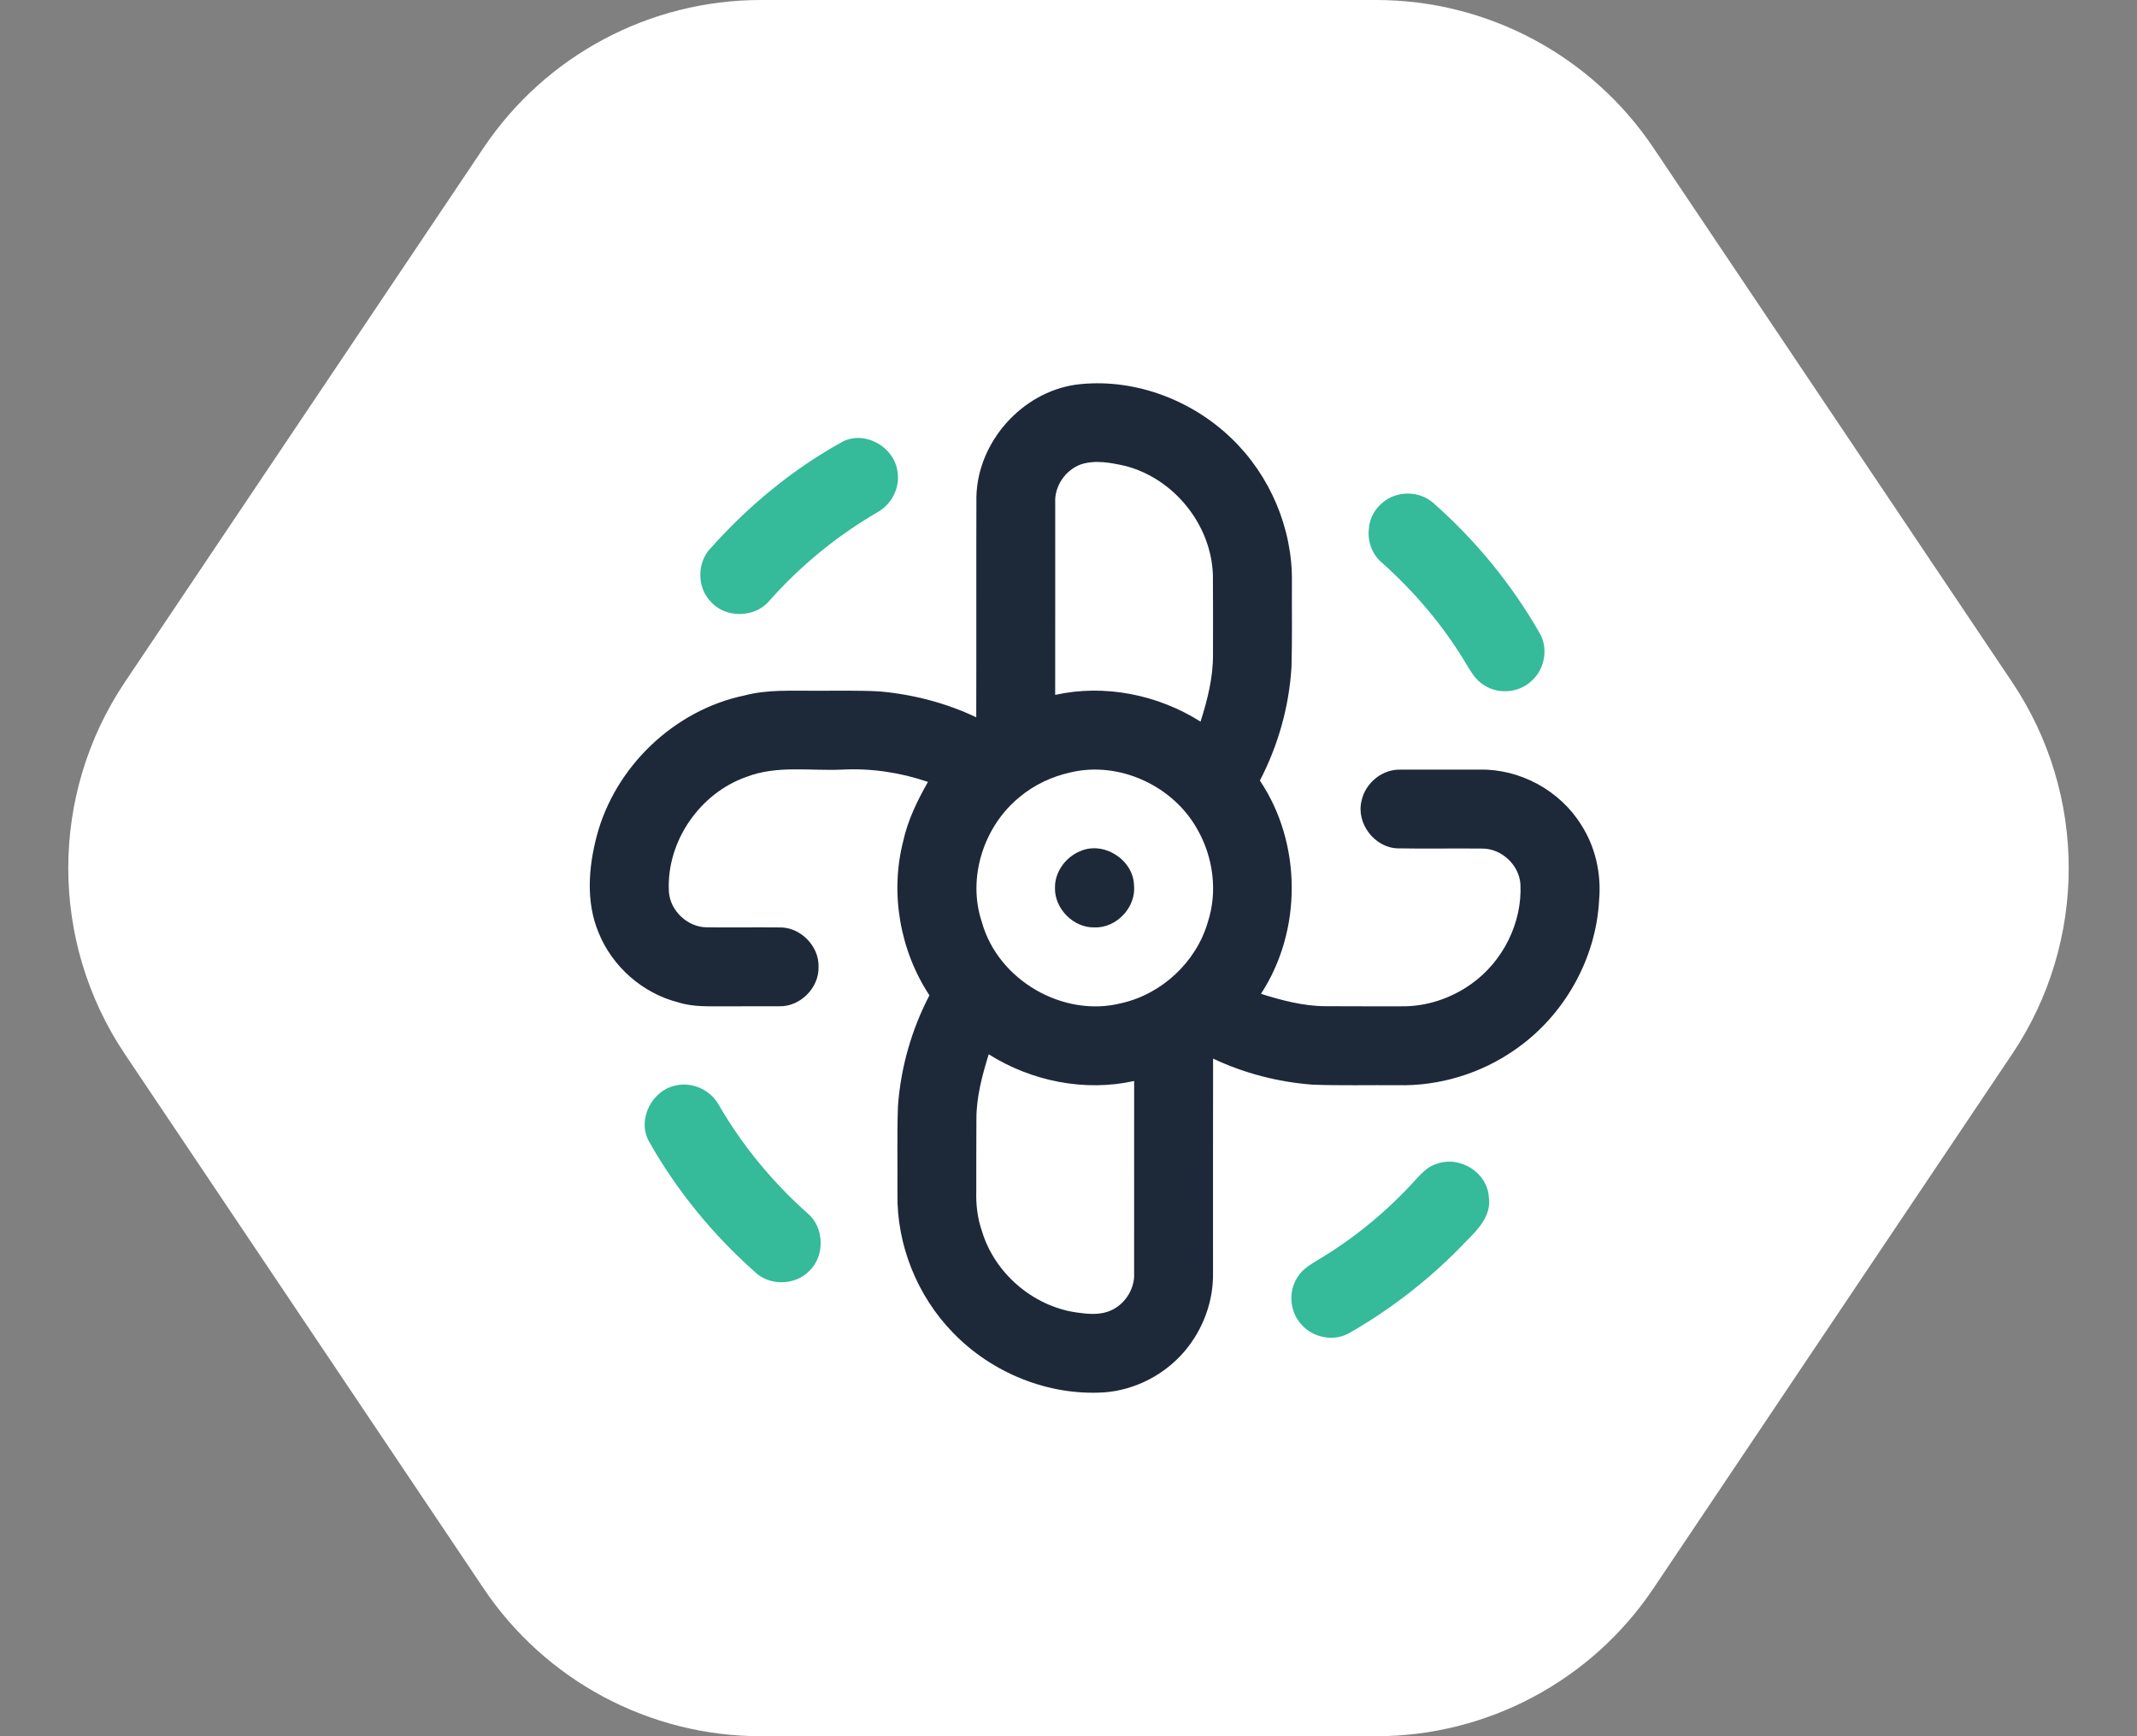
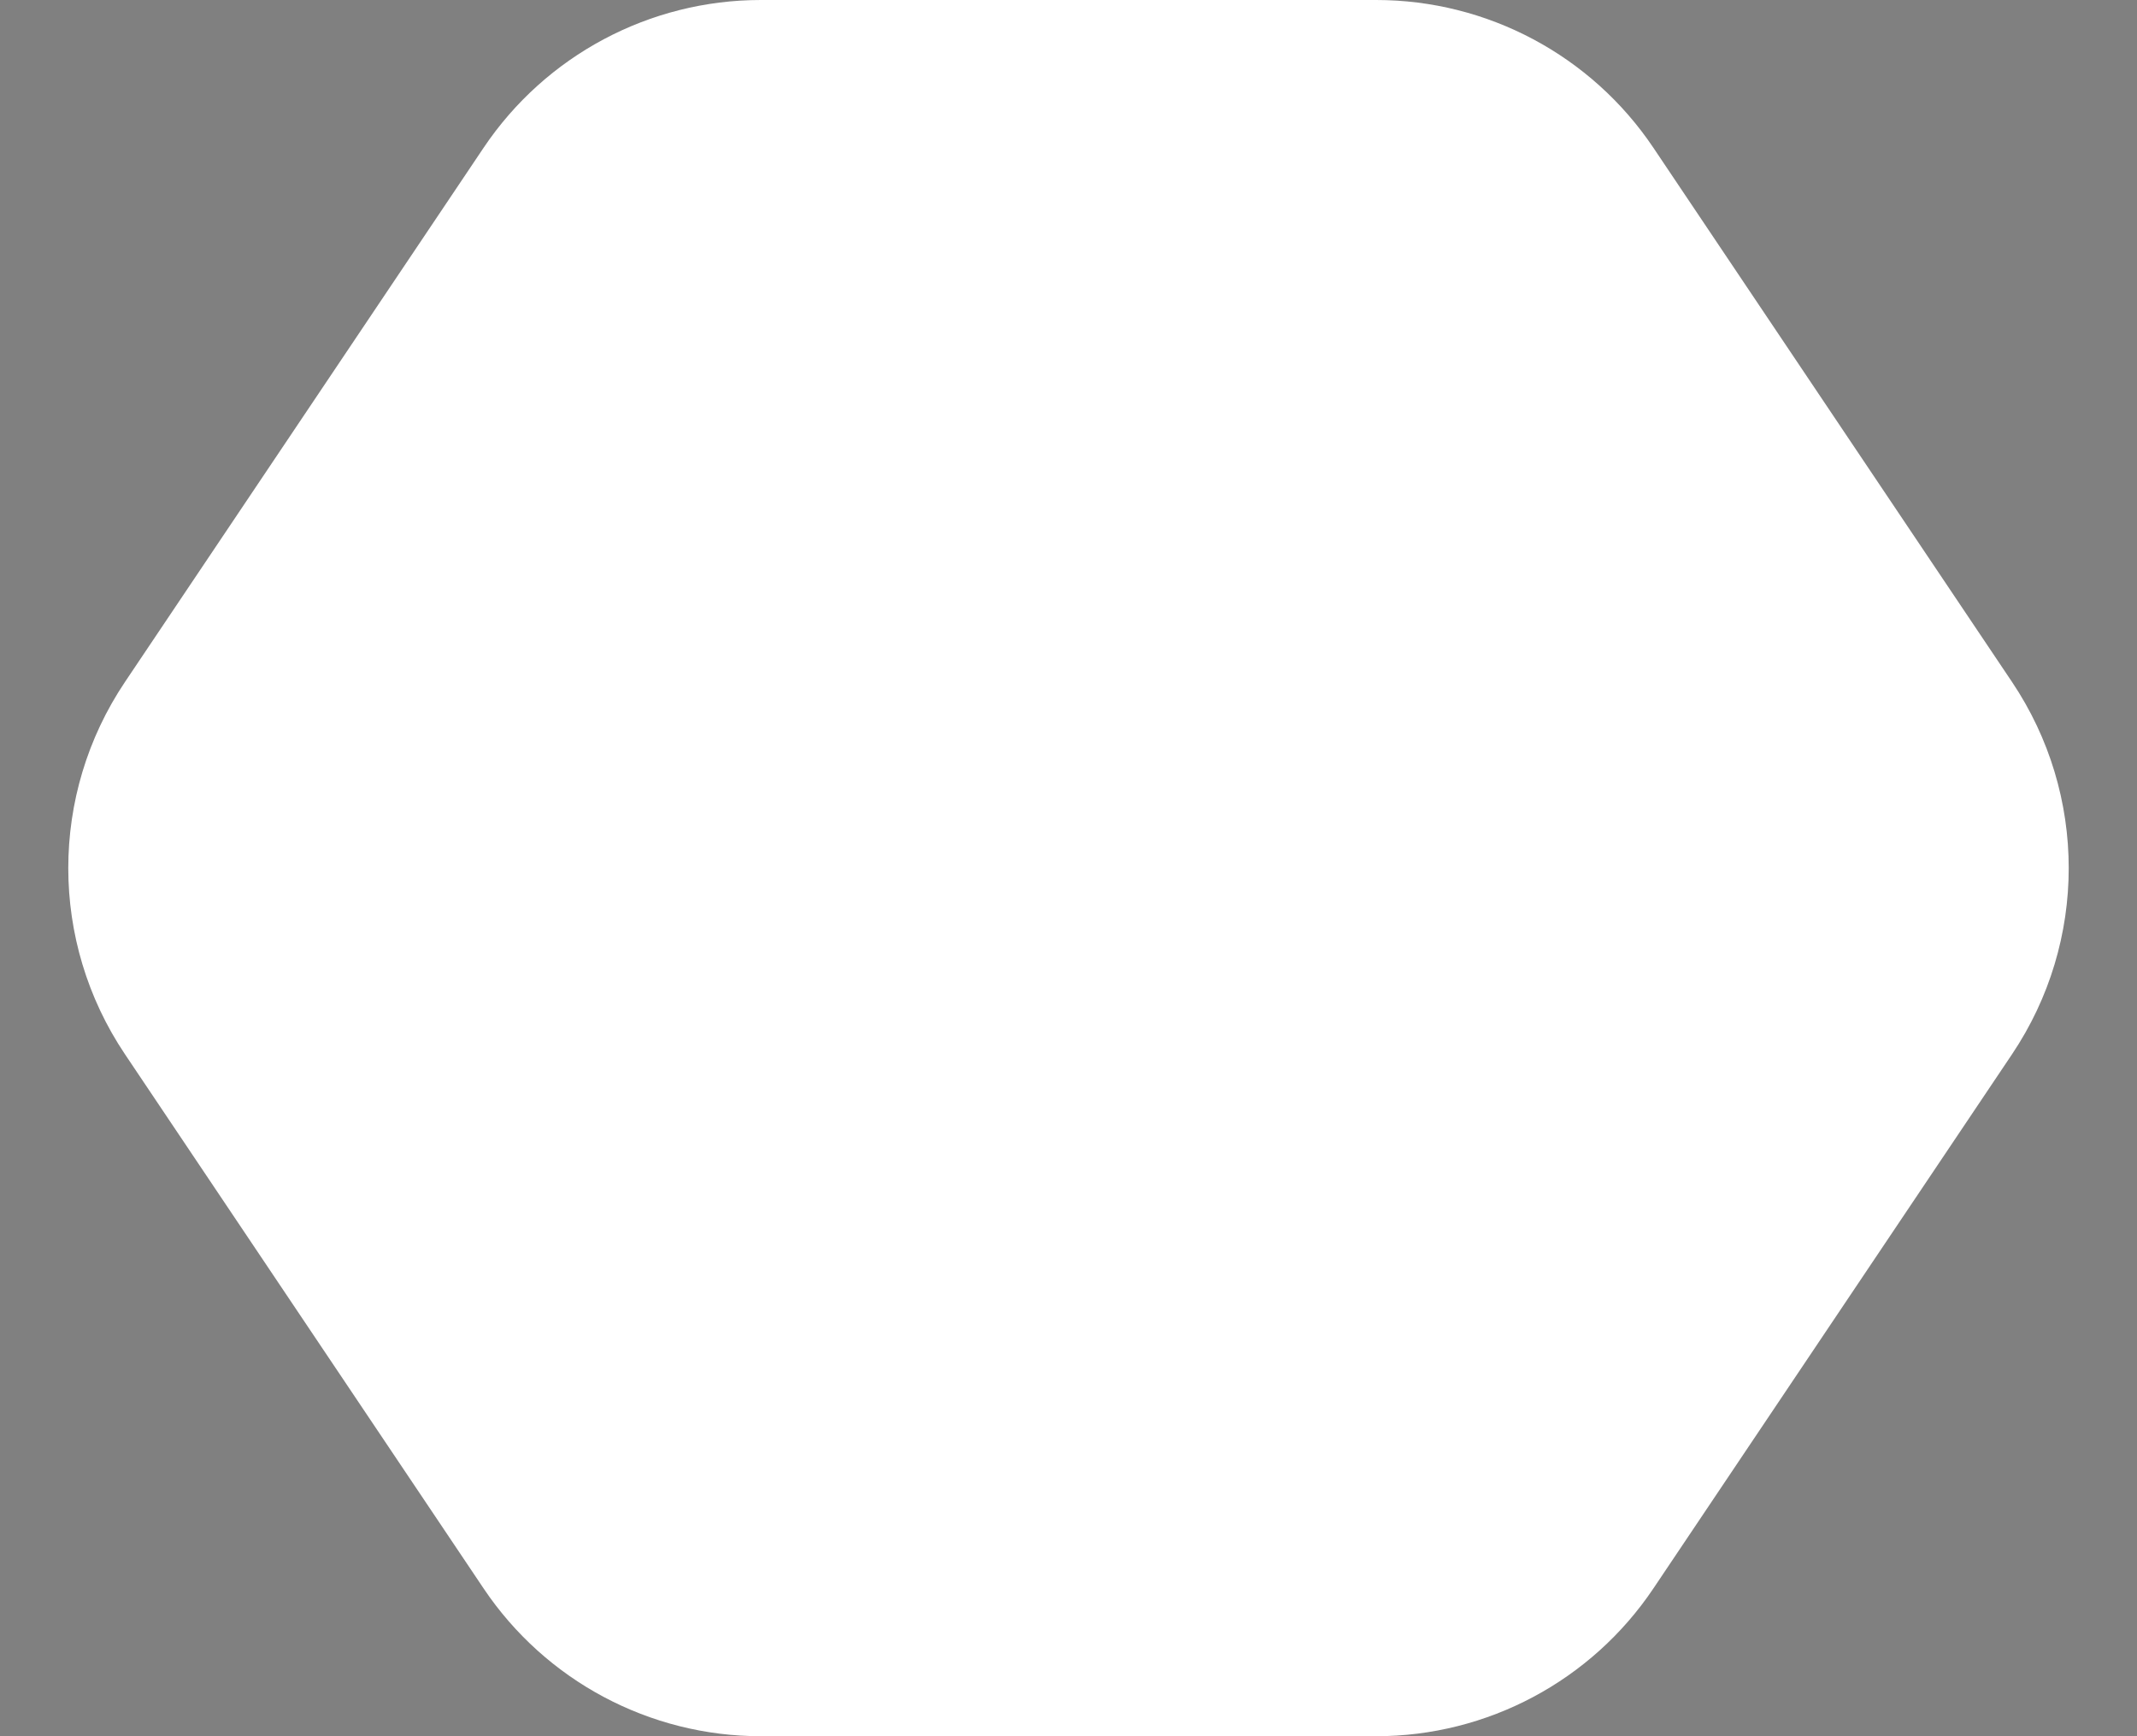
<svg xmlns="http://www.w3.org/2000/svg" width="64" height="52" viewBox="0 0 64 52" fill="none">
  <rect x="0" y="0" width="64" height="52" fill="#808080" stroke="none" />
  <path d="M41.214 -9.95994e-07C44.546 -8.50342e-07 47.66 1.66 49.517 4.426L60.258 20.426C62.521 23.797 62.521 28.203 60.258 31.574L49.517 47.574C47.66 50.34 44.546 52 41.214 52L22.786 52C19.454 52 16.34 50.34 14.483 47.574L3.742 31.574C1.479 28.203 1.479 23.797 3.742 20.426L14.483 4.426C16.34 1.66 19.454 -1.94719e-06 22.786 -1.80153e-06L41.214 -9.95994e-07Z" fill="white" />
  <g clip-path="url(#clip0_18_1503)">
    <path d="M29.242 14.876C29.279 13.243 30.593 11.759 32.209 11.522C33.905 11.302 35.664 11.951 36.885 13.133C38.037 14.24 38.713 15.83 38.691 17.429C38.686 18.277 38.703 19.127 38.678 19.976C38.608 21.16 38.278 22.325 37.732 23.378C38.994 25.261 39.002 27.869 37.764 29.766C38.389 29.961 39.032 30.133 39.691 30.136C40.445 30.142 41.2 30.137 41.954 30.139C42.708 30.154 43.461 29.903 44.071 29.464C45.01 28.795 45.59 27.641 45.535 26.487C45.5 25.909 44.973 25.415 44.396 25.415C43.549 25.405 42.703 25.424 41.857 25.408C41.164 25.389 40.607 24.654 40.777 23.982C40.889 23.449 41.401 23.03 41.948 23.051C42.737 23.048 43.527 23.052 44.317 23.05C45.523 23.026 46.717 23.676 47.353 24.702C47.783 25.366 47.96 26.174 47.891 26.959C47.798 28.732 46.835 30.43 45.374 31.437C44.356 32.153 43.105 32.532 41.861 32.502C41.01 32.495 40.16 32.517 39.31 32.486C38.28 32.408 37.264 32.147 36.33 31.705C36.325 33.846 36.329 35.985 36.328 38.125C36.343 38.966 36.033 39.805 35.494 40.45C34.894 41.166 34.001 41.634 33.067 41.702C31.392 41.808 29.702 41.118 28.541 39.915C27.472 38.818 26.855 37.291 26.877 35.758C26.883 34.88 26.861 34.002 26.893 33.124C26.976 31.969 27.301 30.836 27.835 29.81C26.951 28.468 26.65 26.752 27.049 25.195C27.187 24.562 27.474 23.977 27.791 23.418C26.965 23.136 26.094 23.005 25.222 23.05C24.267 23.095 23.272 22.913 22.358 23.267C20.954 23.756 19.954 25.21 20.032 26.698C20.064 27.277 20.594 27.773 21.172 27.774C21.891 27.782 22.611 27.77 23.331 27.777C23.961 27.754 24.535 28.33 24.514 28.959C24.533 29.586 23.962 30.157 23.334 30.138C22.796 30.143 22.258 30.135 21.72 30.139C21.248 30.137 20.765 30.166 20.31 30.02C19.247 29.749 18.338 28.952 17.928 27.935C17.543 27.02 17.624 25.979 17.871 25.04C18.419 22.962 20.192 21.267 22.296 20.829C23.005 20.642 23.742 20.695 24.466 20.688C25.096 20.692 25.725 20.673 26.354 20.709C27.35 20.799 28.333 21.054 29.237 21.483C29.244 19.281 29.235 17.078 29.242 14.876ZM32.372 13.908C31.906 14.077 31.574 14.563 31.602 15.06C31.601 16.978 31.604 18.896 31.601 20.812C33.081 20.484 34.678 20.804 35.954 21.613C36.162 20.96 36.334 20.285 36.327 19.594C36.328 18.811 36.331 18.026 36.325 17.242C36.287 15.73 35.168 14.336 33.706 13.956C33.273 13.859 32.805 13.767 32.372 13.908ZM32.054 23.135C31.499 23.259 30.971 23.506 30.534 23.873C29.457 24.748 28.958 26.302 29.409 27.628C29.892 29.355 31.839 30.486 33.58 30.046C34.79 29.775 35.821 28.819 36.169 27.628C36.473 26.709 36.336 25.671 35.858 24.837C35.13 23.53 33.516 22.785 32.054 23.135ZM29.611 31.576C29.417 32.199 29.245 32.84 29.242 33.497C29.235 34.218 29.242 34.94 29.238 35.661C29.226 36.073 29.272 36.487 29.409 36.877C29.789 38.132 30.926 39.112 32.221 39.306C32.533 39.35 32.86 39.39 33.165 39.289C33.649 39.132 33.995 38.631 33.965 38.121C33.966 36.206 33.964 34.292 33.966 32.376C32.485 32.705 30.889 32.383 29.611 31.576Z" fill="#1D2938" />
-     <path d="M32.345 25.495C33.048 25.179 33.936 25.743 33.962 26.509C34.032 27.166 33.443 27.797 32.783 27.776C32.154 27.795 31.579 27.217 31.595 26.59C31.587 26.117 31.913 25.672 32.345 25.495Z" fill="#1D2938" />
-     <path d="M25.259 13.215C25.932 12.895 26.798 13.403 26.879 14.134C26.96 14.622 26.692 15.119 26.263 15.351C25.057 16.053 23.968 16.95 23.042 17.992C22.62 18.503 21.746 18.526 21.3 18.035C20.872 17.613 20.863 16.854 21.28 16.422C22.418 15.144 23.758 14.037 25.259 13.215Z" fill="#35BA9A" />
    <path d="M41.886 14.815C42.261 14.724 42.677 14.827 42.958 15.093C44.204 16.197 45.273 17.502 46.101 18.946C46.381 19.407 46.267 20.046 45.863 20.397C45.488 20.752 44.869 20.806 44.441 20.517C44.202 20.376 44.059 20.131 43.92 19.9C43.243 18.759 42.375 17.736 41.386 16.852C41.087 16.602 40.947 16.202 40.998 15.818C41.032 15.337 41.42 14.918 41.886 14.815Z" fill="#35BA9A" />
-     <path d="M20.257 32.507C20.762 32.398 21.297 32.661 21.538 33.113C22.24 34.319 23.139 35.408 24.181 36.335C24.691 36.755 24.714 37.627 24.228 38.073C23.807 38.504 23.045 38.515 22.61 38.097C21.35 36.979 20.265 35.657 19.438 34.189C19.068 33.533 19.529 32.637 20.257 32.507Z" fill="#35BA9A" />
    <path d="M43.02 34.86C43.71 34.602 44.544 35.108 44.588 35.853C44.672 36.398 44.271 36.817 43.917 37.169C42.896 38.245 41.72 39.172 40.434 39.911C39.952 40.204 39.282 40.066 38.938 39.625C38.62 39.248 38.586 38.66 38.86 38.25C39.002 38.012 39.248 37.871 39.479 37.731C40.558 37.086 41.54 36.278 42.384 35.346C42.566 35.152 42.755 34.937 43.02 34.86Z" fill="#35BA9A" />
  </g>
  <defs>
    <clipPath id="clip0_18_1503">
-       <rect width="31" height="31" fill="white" transform="translate(17 11)" />
-     </clipPath>
+       </clipPath>
  </defs>
</svg>